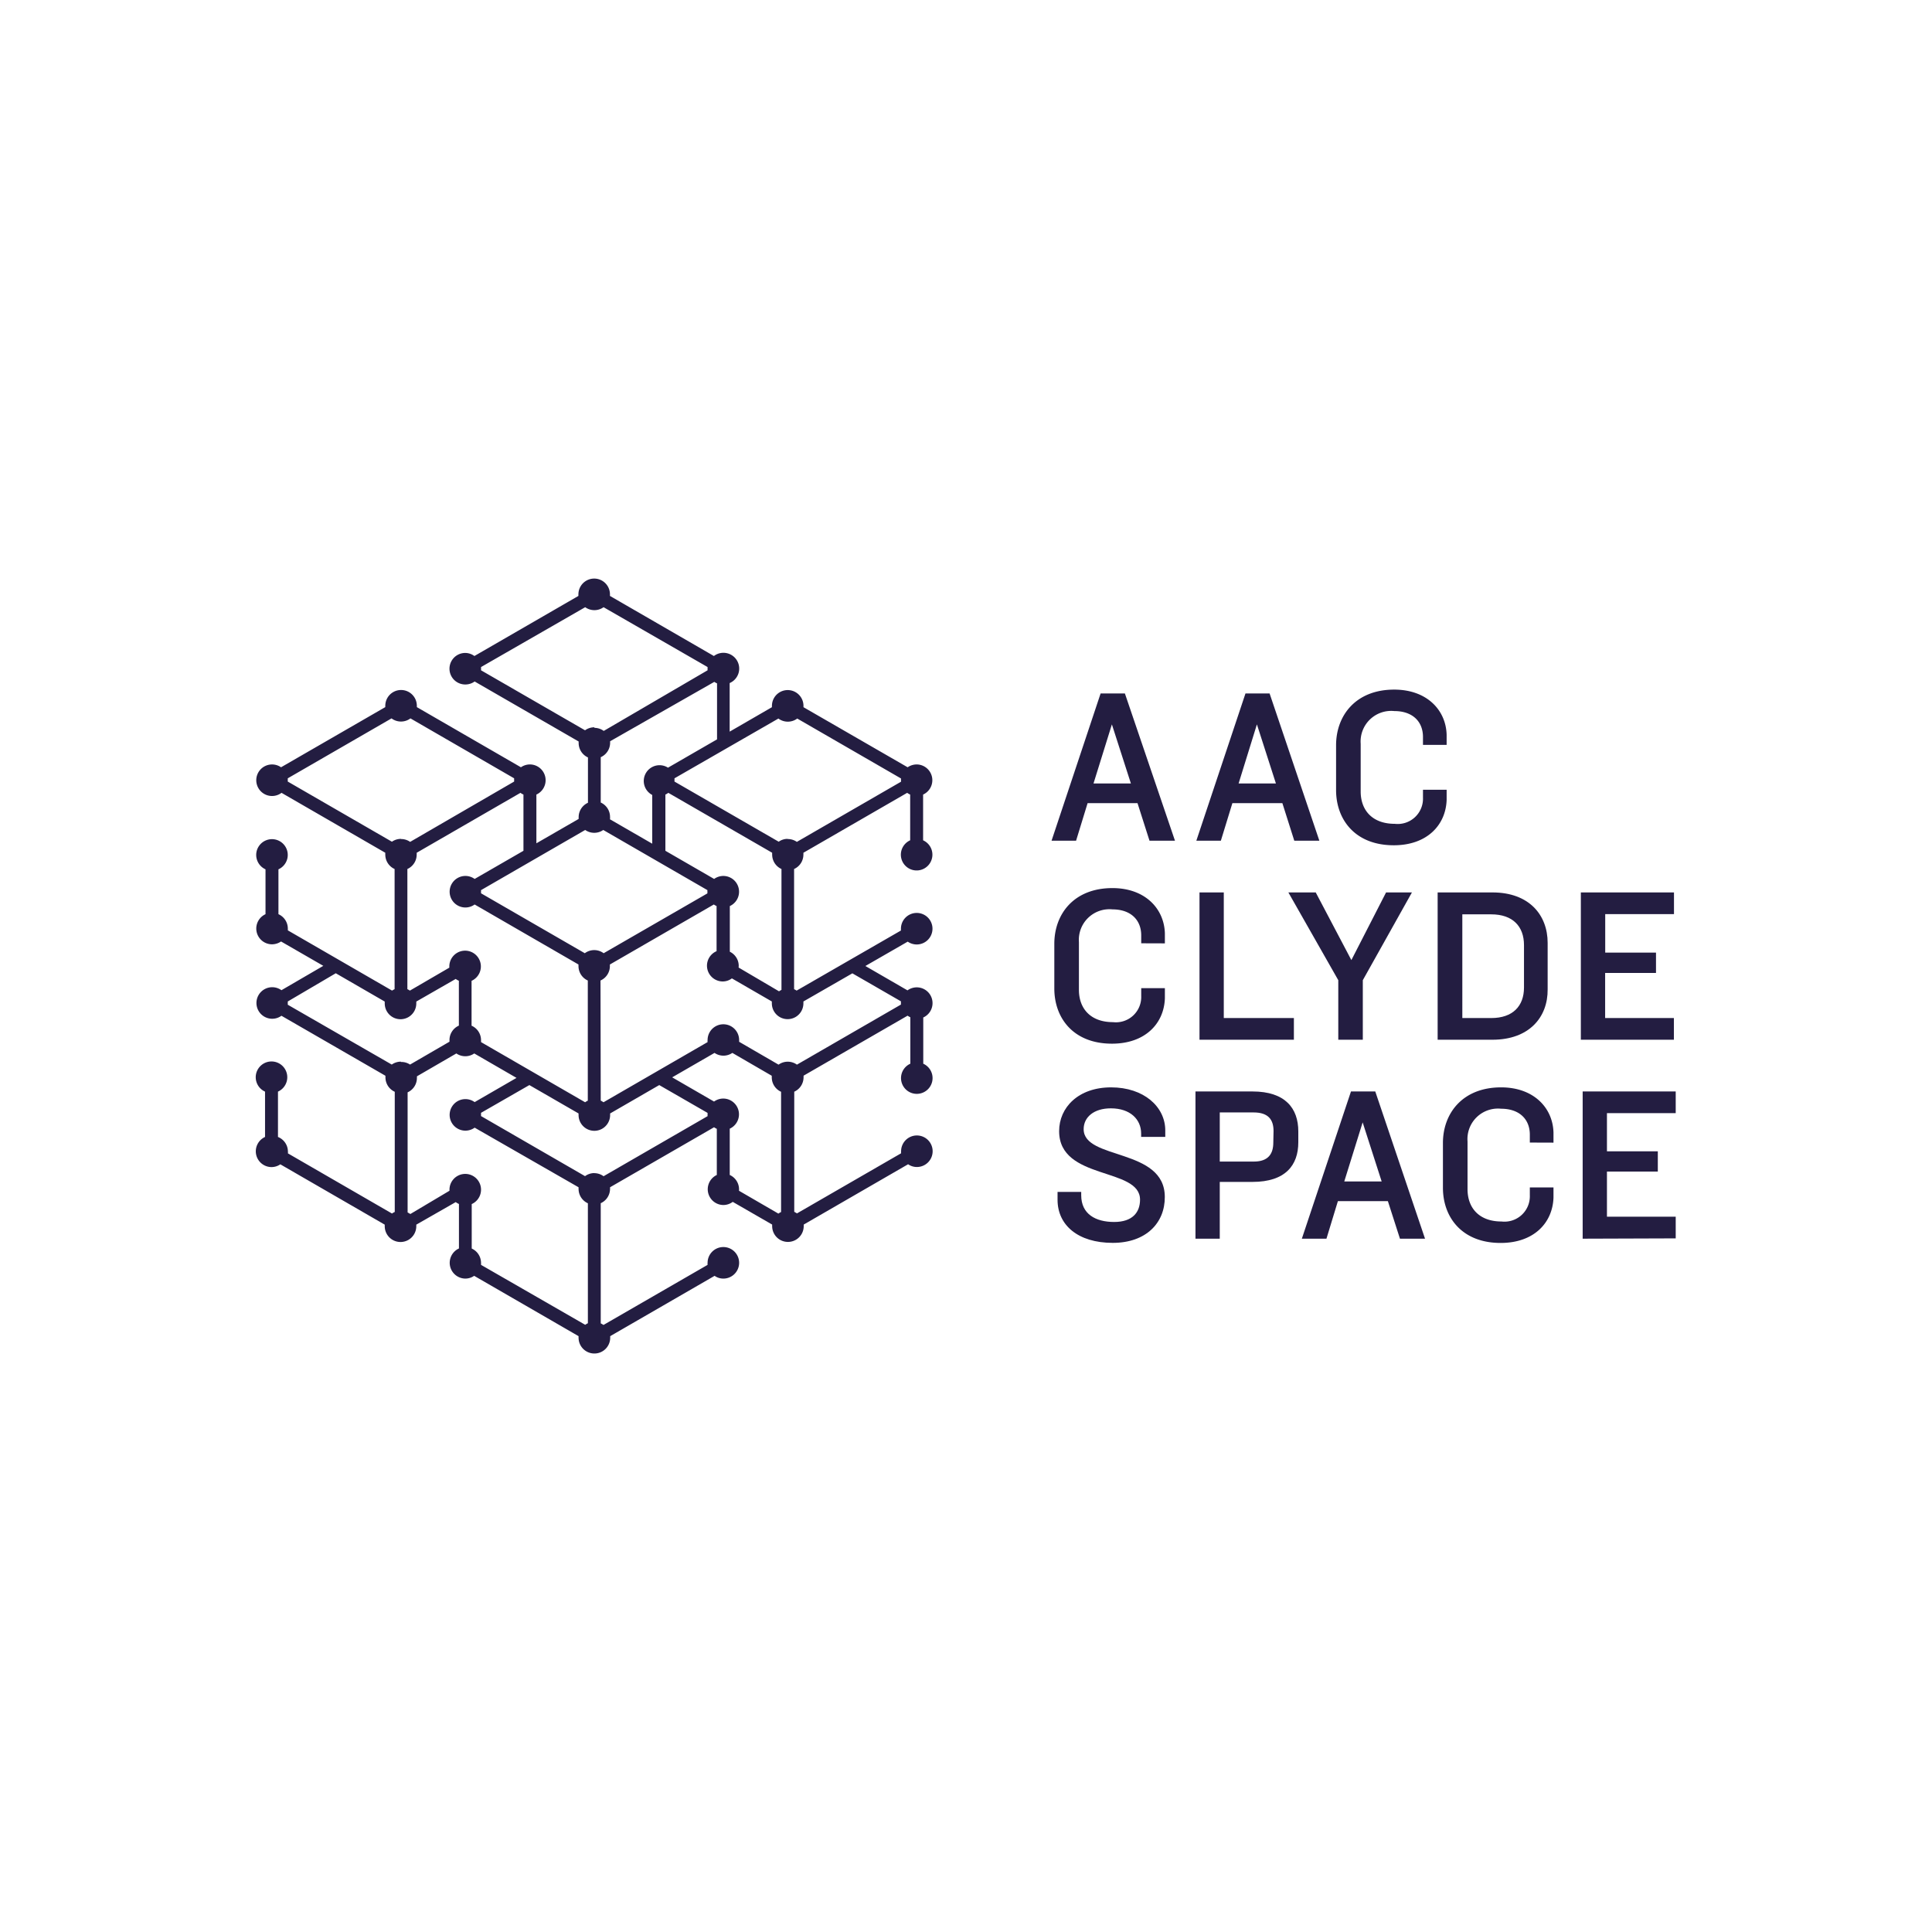
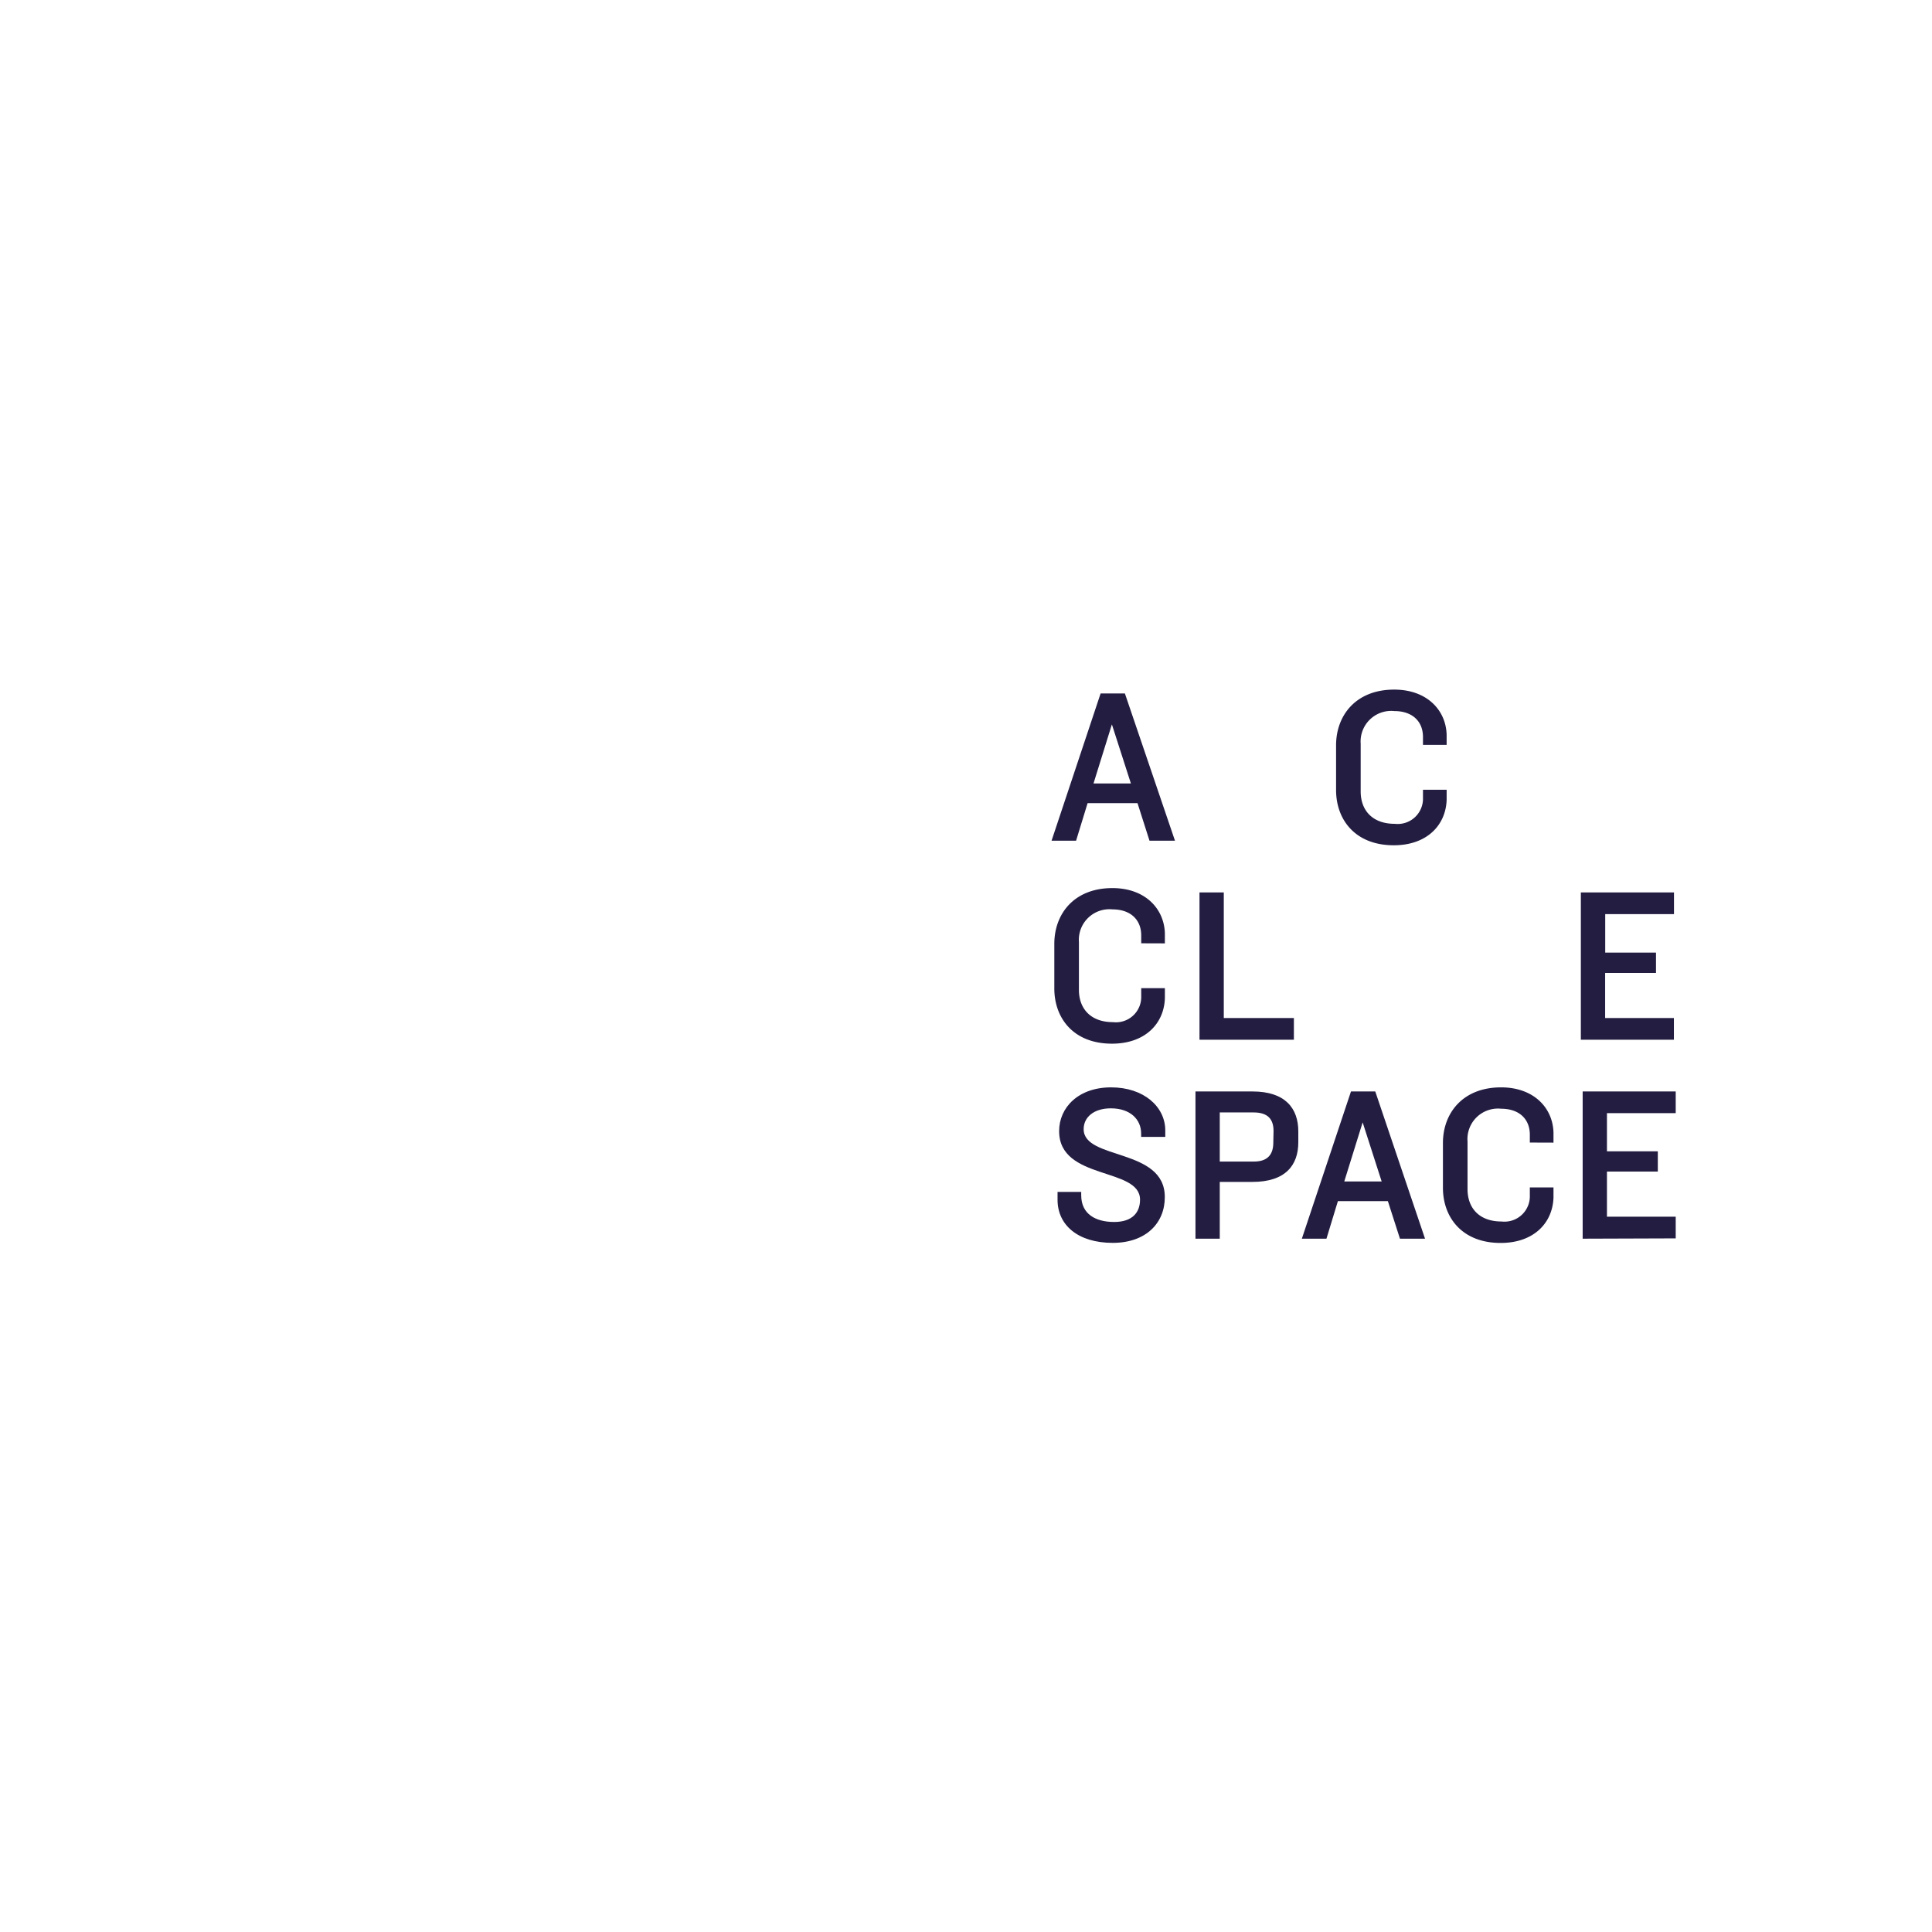
<svg xmlns="http://www.w3.org/2000/svg" id="Layer_1" data-name="Layer 1" width="245" height="245" viewBox="0 0 245 245">
  <title>AAC-Clyde-Space</title>
  <path d="M145.77,106.61l-1.52-4.76h-6.33l-1.46,4.76h-3.11l6.22-18.67h3.08L149,106.61ZM141,91.86l-2.33,7.49h4.74Z" fill="#231d41" />
-   <path d="M164.13,106.61l-1.51-4.76h-6.34l-1.46,4.76h-3.11l6.23-18.67H161l6.31,18.67Zm-4.74-14.75-2.32,7.49h4.73Z" fill="#231d41" />
  <path d="M180.45,94.46s0-.84,0-1c0-2-1.36-3.29-3.64-3.29a3.88,3.88,0,0,0-4.26,4.15v6.05c0,2.36,1.46,4.1,4.32,4.1a3.21,3.21,0,0,0,3.58-3.32c0-.26,0-1,0-1h3s0,.36,0,1.29c-.11,3.2-2.5,5.75-6.7,5.75-4.91,0-7.32-3.26-7.32-7V94.51c0-3.78,2.5-7.06,7.37-7.06,4.13,0,6.56,2.58,6.65,5.72,0,1.07,0,1.29,0,1.29Z" fill="#231d41" />
  <path d="M194,144.89s0-.84,0-1c0-2-1.37-3.29-3.64-3.29a3.87,3.87,0,0,0-4.26,4.15v6.05c0,2.36,1.45,4.1,4.31,4.1a3.22,3.22,0,0,0,3.59-3.32l0-1h3s0,.37,0,1.29c-.11,3.21-2.49,5.75-6.7,5.75-4.9,0-7.32-3.25-7.32-7v-5.67c0-3.78,2.5-7.06,7.38-7.06,4.12,0,6.55,2.58,6.64,5.72,0,1.07,0,1.29,0,1.29Z" fill="#231d41" />
  <path d="M144.72,119.62s0-.84,0-1c0-2-1.37-3.3-3.64-3.3a3.88,3.88,0,0,0-4.26,4.15v6.06c0,2.35,1.46,4.09,4.32,4.09a3.21,3.21,0,0,0,3.58-3.31l0-1h3s0,.37,0,1.29c-.11,3.2-2.5,5.75-6.71,5.75-4.9,0-7.31-3.25-7.31-7v-5.66c0-3.79,2.49-7.07,7.37-7.07,4.12,0,6.55,2.58,6.65,5.72,0,1.08,0,1.29,0,1.29Z" fill="#231d41" />
  <path d="M152.11,131.85V113.17h3.08V129.1h8.89v2.75Z" fill="#231d41" />
-   <path d="M172.82,124.3v7.55h-3.11V124.3l-6.33-11.13h3.47l4.52,8.58,4.4-8.58h3.28Z" fill="#231d41" />
-   <path d="M189.26,131.85h-6.95V113.17h6.95c4.65,0,7,2.86,7,6.4v5.88C196.3,129,193.91,131.85,189.26,131.85Zm4-12c0-2.38-1.43-3.9-4.15-3.9h-3.67V129.1h3.67c2.72,0,4.15-1.51,4.15-3.87Z" fill="#231d41" />
  <path d="M200.47,131.85V113.17h11.81v2.75h-8.72v4.88H210v2.58h-6.45v5.72h8.72v2.75Z" fill="#231d41" />
  <path d="M141.11,157.61c-4.43,0-7-2.27-7-5.46v-1h3v.42c0,2.41,1.85,3.39,4.18,3.39s3.28-1.23,3.28-2.83c0-4.15-10.26-2.41-10.26-8.69,0-3,2.44-5.55,6.59-5.55s6.87,2.46,6.87,5.46v.82h-3.06v-.42c0-1.8-1.38-3.2-3.84-3.2-2.16,0-3.45,1.12-3.45,2.64,0,3.95,10.29,2.35,10.29,8.6C147.73,155.06,145.35,157.61,141.11,157.61Z" fill="#231d41" />
  <path d="M158.83,149.88h-4.15v7.2H151.6V138.41h7.23c4.15,0,5.81,2.13,5.81,5.07v1.38C164.64,147.77,163,149.88,158.83,149.88Zm2.67-6.45c0-1.43-.65-2.36-2.53-2.36h-4.29v6.23H159c1.85,0,2.47-1,2.47-2.41Z" fill="#231d41" />
  <path d="M177.53,157.08,176,152.32h-6.34l-1.45,4.76h-3.12l6.23-18.67h3.08l6.31,18.67Zm-4.73-14.75-2.33,7.49h4.74Z" fill="#231d41" />
  <path d="M200.7,157.08V138.41h11.8v2.75h-8.72V146h6.45v2.57h-6.45v5.72h8.72v2.75Z" fill="#231d41" />
-   <path d="M115.69,135.06a1.73,1.73,0,1,0,1.1,0v-6.24a1.72,1.72,0,0,0-.55-3.36,1.7,1.7,0,0,0-1.14.44l-5.91-3.41,5.93-3.43a1.7,1.7,0,0,0,1.12.42,1.73,1.73,0,1,0-1.73-1.73,2.21,2.21,0,0,0,0,.37L107.82,122,101,125.94a1.78,1.78,0,0,0-.57-.32V110a1.73,1.73,0,0,0,1.18-1.63,2.33,2.33,0,0,0,0-.38l13.49-7.79a1.68,1.68,0,0,0,.62.36v6.18a1.73,1.73,0,1,0,1.1,0v-6.18a1.72,1.72,0,1,0-1.67-2.94l-13.53-7.81a1.73,1.73,0,1,0-3.43-.32,3.16,3.16,0,0,0,0,.32l-5.92,3.42V86.43a1.72,1.72,0,0,0-.55-3.36,1.7,1.7,0,0,0-1.14.44l-13.51-7.8a2.07,2.07,0,0,0,0-.35,1.73,1.73,0,1,0-3.46,0,2.09,2.09,0,0,0,0,.35l-13.51,7.8a1.73,1.73,0,1,0,0,2.58l13.51,7.8a2,2,0,0,0,0,.34,1.73,1.73,0,0,0,1.19,1.64V102a1.73,1.73,0,0,0-1.19,1.64,2.33,2.33,0,0,0,0,.37l-5.94,3.43v-6.85a1.72,1.72,0,0,0-.54-3.36,1.7,1.7,0,0,0-1.12.42L52.55,89.82a1.73,1.73,0,1,0-3.43-.32,1.66,1.66,0,0,0,0,.32L35.62,97.63a1.7,1.7,0,0,0-1.12-.42,1.73,1.73,0,1,0,1.17,3L49.16,108a2.33,2.33,0,0,0,0,.38A1.73,1.73,0,0,0,50.3,110v15.61a1.64,1.64,0,0,0-.56.32l-13.55-7.82a1.5,1.5,0,0,0,0-.37,1.73,1.73,0,0,0-1.18-1.63v-6.07a1.74,1.74,0,1,0-1.09,0v6.07a1.72,1.72,0,0,0,.54,3.36,1.7,1.7,0,0,0,1.12-.42l5.94,3.42-5.92,3.42a1.7,1.7,0,0,0-1.14-.44,1.73,1.73,0,0,0,0,3.46,1.7,1.7,0,0,0,1.14-.44l13.51,7.8a2,2,0,0,0,0,.35,1.73,1.73,0,0,0,1.18,1.63v15.61a1.82,1.82,0,0,0-.59.34L36.18,146.4a1.75,1.75,0,0,0,0-.4,1.73,1.73,0,0,0-1.18-1.63v-6.12a1.75,1.75,0,0,0,1.18-1.64A1.73,1.73,0,1,0,34,138.25v6.12a1.72,1.72,0,0,0,.54,3.36,1.76,1.76,0,0,0,1.1-.4l13.56,7.83a1.27,1.27,0,0,0,0,.34,1.73,1.73,0,1,0,3.46,0,2.07,2.07,0,0,0,0-.35l5.28-3.05a1.66,1.66,0,0,0,.65.39v6a1.73,1.73,0,0,0,.54,3.37,1.76,1.76,0,0,0,1.1-.4l13.56,7.82a2.09,2.09,0,0,0,0,.35,1.73,1.73,0,0,0,3.46,0,2.07,2.07,0,0,0,0-.35l13.56-7.82a1.71,1.71,0,0,0,1.09.4A1.75,1.75,0,1,0,90,160.54l-13.53,7.81a1.66,1.66,0,0,0-.59-.34V152.4a1.73,1.73,0,0,0,1.18-1.63,2,2,0,0,0,0-.35l13.51-7.8a1.66,1.66,0,0,0,.59.34v6.22a1.73,1.73,0,0,0,.55,3.37,1.7,1.7,0,0,0,1.16-.46l5.32,3.07a1.86,1.86,0,0,0,0,.34,1.73,1.73,0,1,0,3.46,0,2.07,2.07,0,0,0,0-.35l13.56-7.82a1.71,1.71,0,0,0,1.09.4,1.75,1.75,0,1,0-1.68-1.33L101,154.21a1.66,1.66,0,0,0-.59-.34V138.26a1.73,1.73,0,0,0,1.18-1.63,2,2,0,0,0,0-.35l13.51-7.8a1.66,1.66,0,0,0,.59.34ZM98.75,154.21l-5.33-3.08a1.55,1.55,0,0,0,0-.31,1.74,1.74,0,0,0-1.18-1.64V143a1.72,1.72,0,0,0-.55-3.36,1.7,1.7,0,0,0-1.14.44l-5.88-3.4,5.93-3.42a1.71,1.71,0,0,0,1.09.4,1.76,1.76,0,0,0,1.13-.43l5.35,3.09a1.34,1.34,0,0,0,0,.35,1.72,1.72,0,0,0,1.19,1.63v15.61A1.77,1.77,0,0,0,98.75,154.21ZM74.23,168.35,60.7,160.54a1.71,1.71,0,0,0-1.13-2v-6a1.72,1.72,0,1,0-2.27-1.63,2.45,2.45,0,0,0,0,.27L52,154.21a1.66,1.66,0,0,0-.59-.34V138.26a1.73,1.73,0,0,0,1.18-1.63,1.34,1.34,0,0,0,0-.35l5.36-3.09a1.71,1.71,0,0,0,1.12.43,1.76,1.76,0,0,0,1.1-.4l5.93,3.42L60.17,140a1.73,1.73,0,1,0,0,2.58l13.51,7.8a1.34,1.34,0,0,0,0,.35,1.72,1.72,0,0,0,1.19,1.63V168A1.62,1.62,0,0,0,74.23,168.35ZM75.37,149a1.72,1.72,0,0,0-1.14.44l-13.51-7.8a2.07,2.07,0,0,0,0-.35,2,2,0,0,0,0-.35l6.42-3.71,6.54,3.78a2,2,0,0,0,0,.34,1.73,1.73,0,0,0,3.46,0,1.87,1.87,0,0,0,0-.34l6.53-3.78L90,141a2,2,0,0,0,0,.35,2.07,2.07,0,0,0,0,.35l-13.51,7.8A1.7,1.7,0,0,0,75.37,149ZM60.72,112.73l13.53-7.81a1.67,1.67,0,0,0,2.24,0L90,112.73a2.06,2.06,0,0,0,0,.7l-13.48,7.78a1.75,1.75,0,0,0-1.17-.46,1.7,1.7,0,0,0-1.16.46l-13.49-7.78a2.06,2.06,0,0,0,0-.7Zm39.17-21.5a1.75,1.75,0,0,0,1.17-.46l13.49,7.79a2.33,2.33,0,0,0,0,.38,1.73,1.73,0,0,0,0,.32L101,107.07a1.69,1.69,0,0,0-2.23,0L85.24,99.25a1.55,1.55,0,0,0,0-.31,1.64,1.64,0,0,0,0-.38l13.5-7.79A1.7,1.7,0,0,0,99.89,91.23Zm-15.8,9.34a1.54,1.54,0,0,0,.62-.36L98.21,108a1.58,1.58,0,0,0,0,.38A1.72,1.72,0,0,0,99.35,110v15.61a1.68,1.68,0,0,0-.57.32l-5.42-3.12a1.27,1.27,0,0,0,0-.34,1.73,1.73,0,0,0-1.13-1.61v-6.16a1.72,1.72,0,0,0-.55-3.36,1.7,1.7,0,0,0-1.14.44l-6.49-3.74Zm15.8,34.33a1.72,1.72,0,0,0-1.14.44l-5.34-3.09a2.09,2.09,0,0,0,0-.36,1.73,1.73,0,1,0-3.41.4l-6.71,3.88-6.82,3.93a1.82,1.82,0,0,0-.59-.34V124.15a1.73,1.73,0,0,0,1.18-1.63h0v0a1.55,1.55,0,0,0,0-.31l13.51-7.8a1.66,1.66,0,0,0,.59.34v6.12a1.73,1.73,0,0,0,.5,3.38,1.71,1.71,0,0,0,1.15-.45l5.39,3.12a1.58,1.58,0,0,0,0,.38,1.73,1.73,0,0,0,3.46,0,1.53,1.53,0,0,0,0-.38l6.51-3.76,6.45,3.72a2,2,0,0,0,0,.35,2.07,2.07,0,0,0,0,.35L101,135.34A1.7,1.7,0,0,0,99.89,134.9ZM84.66,97.63a1.7,1.7,0,0,0-1.11-.42,1.72,1.72,0,0,0-.55,3.36v6.85L77.06,104a1.55,1.55,0,0,0,0-.37A1.73,1.73,0,0,0,75.92,102V95.87a1.73,1.73,0,0,0,1.18-1.64,2,2,0,0,0,0-.34l13.51-7.8a1.82,1.82,0,0,0,.59.34v7.44ZM60.72,84.45l13.51-7.8a1.72,1.72,0,0,0,1.14.44,1.7,1.7,0,0,0,1.14-.44L90,84.45a1.34,1.34,0,0,0,0,.35,1.27,1.27,0,0,0,0,.34l-13.52,7.8a1.7,1.7,0,0,0-1.14-.44,1.72,1.72,0,0,0-1.14.44l-13.51-7.8a1.86,1.86,0,0,0,0-.34A2,2,0,0,0,60.72,84.45Zm-.55,27.34a1.73,1.73,0,1,0,0,2.58l13.5,7.8a3,3,0,0,0,0,.31h0v0a1.72,1.72,0,0,0,1.19,1.63v15.61a1.64,1.64,0,0,0-.6.35l-6.82-3.94-6.71-3.88a1.75,1.75,0,0,0,0-.4,1.71,1.71,0,0,0-1.18-1.63v-6.07a1.71,1.71,0,0,0,1.19-1.63,1.73,1.73,0,0,0-3.46,0,1.36,1.36,0,0,0,0,.29L52,125.94a1.78,1.78,0,0,0-.57-.32V110a1.73,1.73,0,0,0,1.18-1.63,1.58,1.58,0,0,0,0-.38L66,100.21a1.68,1.68,0,0,0,.62.36v7.48Zm-24-13.23,13.49-7.79a1.72,1.72,0,0,0,2.34,0l13.49,7.79a1.58,1.58,0,0,0,0,.38,1.73,1.73,0,0,0,0,.32L52,107.07a1.7,1.7,0,0,0-2.24,0L36.2,99.25a1.55,1.55,0,0,0,0-.31A1.64,1.64,0,0,0,36.19,98.56Zm13,28.32a1.58,1.58,0,0,0-.05.38,1.73,1.73,0,0,0,3.46,0,2.22,2.22,0,0,0,0-.38l5.3-3.07a1.61,1.61,0,0,0,.64.38v6.07a1.72,1.72,0,0,0-1.19,1.63,2.09,2.09,0,0,0,0,.36L52,135.34a1.7,1.7,0,0,0-2.28,0l-13.51-7.8a2.07,2.07,0,0,0,0-.35,2,2,0,0,0,0-.35l6.45-3.73Z" fill="#231d41" />
-   <path d="M75.37,171.64a2,2,0,0,1-2-2,1.34,1.34,0,0,1,0-.2l-13.24-7.65a2,2,0,0,1-1.12.35,2,2,0,0,1-.81-3.82v-5.64a2.33,2.33,0,0,1-.41-.24l-5,2.86a1.34,1.34,0,0,1,0,.2,2,2,0,1,1-4,0,1.41,1.41,0,0,1,0-.2l-13.24-7.65a2,2,0,0,1-1.12.35,2,2,0,0,1-.82-3.82v-5.75a2,2,0,1,1,1.64,0v5.75A2,2,0,0,1,36.51,146a1.15,1.15,0,0,1,0,.26l13.2,7.63a1.75,1.75,0,0,1,.35-.2V138.45a2,2,0,0,1-1.18-1.82,1.48,1.48,0,0,1,0-.21l-13.19-7.61a2,2,0,0,1-1.17.38,2,2,0,0,1,0-4,2,2,0,0,1,1.17.38L41,122.48l-5.36-3.09a2.06,2.06,0,0,1-1.15.36,2,2,0,0,1-.82-3.82v-5.69a2,2,0,1,1,1.64,0v5.69a2,2,0,0,1,1.19,1.82,1.79,1.79,0,0,1,0,.23l13.22,7.64a2,2,0,0,1,.32-.18V110.2a2,2,0,0,1-1.18-1.82,1.93,1.93,0,0,1,0-.24l-13.16-7.6a2,2,0,1,1-.06-3.24l13.22-7.63a.91.91,0,0,1,0-.17,2,2,0,0,1,4,0,.91.91,0,0,1,0,.17L66.06,97.3a2,2,0,0,1,1.14-.36,2,2,0,0,1,.82,3.82v6.18l5.36-3.09a1.85,1.85,0,0,1,0-.23,2,2,0,0,1,1.18-1.82V96.05a2,2,0,0,1-1.18-1.82,1.41,1.41,0,0,1,0-.2L60.19,86.42A2,2,0,0,1,59,86.8a2,2,0,1,1,0-4,2,2,0,0,1,1.16.39l13.19-7.62a1.34,1.34,0,0,1,0-.2,2,2,0,0,1,4,0c0,.07,0,.13,0,.2l13.18,7.62a2,2,0,1,1,2,3.43v6.16l5.36-3.1a.91.91,0,0,1,0-.17,2,2,0,0,1,4,0c0,.06,0,.12,0,.17L115.1,97.3a2.05,2.05,0,0,1,1.14-.36,2,2,0,0,1,.82,3.82v5.8a2,2,0,0,1,1.18,1.82,2,2,0,1,1-2.82-1.82v-5.8a2.08,2.08,0,0,1-.38-.22l-13.16,7.6a1.93,1.93,0,0,1,0,.24,2,2,0,0,1-1.18,1.82v15.24a2,2,0,0,1,.32.18L114.25,118a1.77,1.77,0,0,1,0-.23,2,2,0,1,1,2,2,2,2,0,0,1-1.14-.36l-5.37,3.09,5.34,3.09a2,2,0,1,1,2,3.44v5.86a2,2,0,1,1-1.64,0V129a2.43,2.43,0,0,1-.35-.2l-13.19,7.61a1.48,1.48,0,0,1,0,.21,2,2,0,0,1-1.18,1.82v15.23l.35.2,13.2-7.62a1.18,1.18,0,0,1,0-.26,2,2,0,1,1,2,2,1.92,1.92,0,0,1-1.11-.35l-13.24,7.65c0,.07,0,.13,0,.2a2,2,0,1,1-4,0,1.34,1.34,0,0,1,0-.2l-5-2.88a2,2,0,0,1-1.19.4A2,2,0,0,1,90.9,149v-5.85a2.43,2.43,0,0,1-.35-.2l-13.19,7.61a1.48,1.48,0,0,1,0,.21,2,2,0,0,1-1.18,1.81v15.24a2.43,2.43,0,0,1,.35.2l13.2-7.62a1.18,1.18,0,0,1,0-.26,2,2,0,1,1,2,2,1.92,1.92,0,0,1-1.11-.35l-13.24,7.65c0,.07,0,.13,0,.2A2,2,0,0,1,75.37,171.64ZM60.09,161.13l13.89,8,0,.19a1.36,1.36,0,0,0,0,.29,1.46,1.46,0,1,0,2.91,0,1.36,1.36,0,0,0,0-.29l0-.19.17-.1,13.72-7.92.15.11a1.4,1.4,0,0,0,.92.34,1.46,1.46,0,1,0-1.46-1.45,1.55,1.55,0,0,0,0,.34l0,.2-13.87,8-.15-.13a1.32,1.32,0,0,0-.5-.29l-.18-.06v-16l.18-.06a1.45,1.45,0,0,0,1-1.37,1.53,1.53,0,0,0,0-.3l0-.19.17-.1,13.68-7.9.15.13a1.32,1.32,0,0,0,.5.29l.19.06v6.62l-.19.06a1.45,1.45,0,0,0,.46,2.83,1.44,1.44,0,0,0,1-.38l.15-.14L98.51,155l0,.19a1.36,1.36,0,0,0,0,.29,1.46,1.46,0,1,0,2.91,0,1.36,1.36,0,0,0,0-.29l0-.19,13.89-8,.15.12a1.45,1.45,0,1,0-.54-1.12,1.55,1.55,0,0,0,0,.34l0,.2-13.87,8-.15-.13a1.32,1.32,0,0,0-.5-.29l-.18-.06v-16l.18-.06a1.45,1.45,0,0,0,1-1.37,1.53,1.53,0,0,0,0-.3l0-.19,13.85-8,.15.13a1.32,1.32,0,0,0,.5.29l.19.07v6.63l-.19.06a1.45,1.45,0,0,0-1,1.37,1.46,1.46,0,0,0,2.92,0,1.45,1.45,0,0,0-1-1.37l-.19-.06v-6.63l.19-.07a1.45,1.45,0,0,0,1-1.37,1.47,1.47,0,0,0-1.46-1.46,1.44,1.44,0,0,0-1,.37l-.15.13-6.49-3.75,6.51-3.75.15.12a1.45,1.45,0,0,0,.94.36,1.46,1.46,0,1,0-1.46-1.46,1.15,1.15,0,0,0,0,.31l0,.2-13.88,8-.15-.13a1.42,1.42,0,0,0-.48-.27l-.18-.06v-16l.18-.07a1.45,1.45,0,0,0,1-1.37,1.27,1.27,0,0,0,0-.32l0-.19,13.84-8,.15.14a1.44,1.44,0,0,0,.52.31l.19.06v6.56l-.19.07a1.45,1.45,0,0,0-1,1.37,1.46,1.46,0,0,0,2.92,0,1.45,1.45,0,0,0-1-1.37l-.19-.07v-6.56l.19-.06a1.46,1.46,0,0,0-.46-2.84,1.45,1.45,0,0,0-.94.36l-.15.12-13.86-8,0-.19a1.24,1.24,0,0,0,0-.27,1.46,1.46,0,0,0-2.91,0,2.45,2.45,0,0,0,0,.27l0,.19L92,93.71V86.23l.19-.06a1.45,1.45,0,0,0,1-1.37,1.46,1.46,0,0,0-1.46-1.46,1.44,1.44,0,0,0-1,.37l-.15.13-.17-.1-13.68-7.9,0-.19a1.43,1.43,0,0,0,0-.29,1.46,1.46,0,1,0-2.91,0,1.36,1.36,0,0,0,0,.29l0,.19-13.85,8L60,83.71a1.45,1.45,0,1,0-1,2.54,1.46,1.46,0,0,0,1-.37l.14-.13,13.86,8,0,.19a1.5,1.5,0,0,0,0,.29,1.45,1.45,0,0,0,1,1.38l.19.06v6.51l-.19.06a1.46,1.46,0,0,0-1,1.38,1.76,1.76,0,0,0,0,.31l0,.19-6.52,3.77v-7.51l.19-.07a1.45,1.45,0,0,0-.46-2.83,1.43,1.43,0,0,0-.94.36l-.15.12L52.24,90l0-.19a1.24,1.24,0,0,0,0-.27,1.46,1.46,0,0,0-2.92,0,1.24,1.24,0,0,0,0,.27l0,.19L35.59,98l-.15-.12a1.45,1.45,0,1,0-.94,2.56,1.49,1.49,0,0,0,1-.39l.14-.14.18.1,13.67,7.89,0,.2a1.87,1.87,0,0,0,0,.32,1.45,1.45,0,0,0,1,1.37l.19.07v16l-.19.06a1.52,1.52,0,0,0-.48.27l-.14.13-13.89-8,0-.2a1.15,1.15,0,0,0,0-.31,1.45,1.45,0,0,0-1-1.37l-.18-.07v-6.46l.18-.06a1.45,1.45,0,1,0-.92,0l.19.06v6.46l-.19.07a1.45,1.45,0,0,0,.46,2.83,1.48,1.48,0,0,0,1-.36l.14-.13,6.51,3.76-6.49,3.75-.15-.13a1.44,1.44,0,0,0-1-.37,1.46,1.46,0,1,0,1,2.54l.15-.13.17.1,13.68,7.9,0,.19a1.53,1.53,0,0,0,0,.3,1.45,1.45,0,0,0,1,1.37l.19.06v16l-.19.06a1.32,1.32,0,0,0-.5.29l-.15.13-13.87-8,0-.2A1.55,1.55,0,0,0,36,146a1.47,1.47,0,0,0-1-1.38l-.18-.06v-6.51L35,138a1.45,1.45,0,1,0-.92,0l.19.06v6.51l-.19.06a1.46,1.46,0,0,0,.46,2.84,1.43,1.43,0,0,0,.92-.34l.15-.12,13.89,8,0,.19a1.43,1.43,0,0,0,0,.29,1.46,1.46,0,1,0,2.92,0,1.43,1.43,0,0,0,0-.29l0-.19,5.63-3.26.15.15a1.5,1.5,0,0,0,.55.32l.18.06v6.41l-.18.06a1.45,1.45,0,0,0,.45,2.83,1.36,1.36,0,0,0,.92-.34Zm14.17,7.56-13.87-8,0-.2a1.48,1.48,0,0,0,0-.34,1.46,1.46,0,0,0-1-1.38l-.19-.06v-6.41l.19-.06a1.45,1.45,0,1,0-1.92-1.37,1.79,1.79,0,0,0,0,.23l0,.19L52,154.55l-.15-.13a1.32,1.32,0,0,0-.5-.29l-.19-.06v-16l.19-.06a1.45,1.45,0,0,0,1-1.37,1.53,1.53,0,0,0,0-.3l0-.19,5.69-3.28.14.12A1.45,1.45,0,0,0,60,133l.14-.12,6.5,3.75-6.46,3.73-.14-.13a1.47,1.47,0,0,0-1-.37,1.46,1.46,0,1,0,1,2.54l.15-.13,13.85,8,0,.19a1.53,1.53,0,0,0,0,.3,1.46,1.46,0,0,0,1,1.37l.19.06v16l-.19.07a1.49,1.49,0,0,0-.5.29ZM61,160.4,74.21,168a2.77,2.77,0,0,1,.34-.2V152.59a2,2,0,0,1-1.18-1.82,1.48,1.48,0,0,1,0-.21L60.19,143a2,2,0,0,1-1.17.38,2,2,0,0,1,0-4,2,2,0,0,1,1.17.38l5.31-3.07-5.36-3.1a2,2,0,0,1-2.27,0l-5,2.9a1.48,1.48,0,0,1,0,.21,2,2,0,0,1-1.18,1.82v15.23l.35.2L57,151s0-.09,0-.13a2,2,0,1,1,2.82,1.82v5.64A2,2,0,0,1,61,160.14,2.46,2.46,0,0,1,61,160.4Zm37.78-5.85-5.68-3.28,0-.19a1.09,1.09,0,0,0,0-.26,1.46,1.46,0,0,0-1-1.38l-.19-.06v-6.62l.19-.06a1.45,1.45,0,0,0-.46-2.83,1.44,1.44,0,0,0-1,.37l-.15.13-6.46-3.73,6.5-3.75.15.12a1.44,1.44,0,0,0,1.87,0l.14-.12,5.69,3.28,0,.19a1.53,1.53,0,0,0,0,.3,1.45,1.45,0,0,0,1,1.37l.19.06v16l-.19.06a1.49,1.49,0,0,0-.5.29ZM93.71,151l5,2.9a1.68,1.68,0,0,1,.34-.2V138.45a2,2,0,0,1-1.18-1.82,1.48,1.48,0,0,1,0-.21l-5-2.9a2,2,0,0,1-2.26,0l-5.37,3.1,5.31,3.07a2,2,0,0,1,1.17-.38,2,2,0,0,1,.82,3.82V149a2,2,0,0,1,1.18,1.82A1,1,0,0,1,93.71,151Zm-19.45-1.18-.17-.1-13.68-7.9,0-.19a1.43,1.43,0,0,0,0-.29,1.36,1.36,0,0,0,0-.29l0-.2L67.14,137,74,140.91l0,.19a1.43,1.43,0,0,0,0,.29,1.46,1.46,0,1,0,2.91,0,1.5,1.5,0,0,0,0-.29l0-.19L83.6,137l6.73,3.88,0,.19a1.53,1.53,0,0,0,0,.3,1.36,1.36,0,0,0,0,.29l0,.19-.17.1-13.68,7.9-.15-.13a1.46,1.46,0,0,0-1.92,0Zm1.11-1.05a2,2,0,0,1,1.17.39l13.19-7.62a1.34,1.34,0,0,1,0-.2,1.48,1.48,0,0,1,0-.21l-6.13-3.53-6.23,3.6c0,.07,0,.14,0,.2a2,2,0,1,1-4,0,1.41,1.41,0,0,1,0-.2l-6.24-3.6L61,141.12c0,.07,0,.14,0,.21s0,.13,0,.2l13.19,7.62A2,2,0,0,1,75.37,148.76Zm-1.11-8.32-13.87-8,0-.2a1.48,1.48,0,0,0,0-.34,1.45,1.45,0,0,0-1-1.37l-.18-.07V124l.18-.06a1.45,1.45,0,1,0-1.91-1.38,1.66,1.66,0,0,0,0,.24l0,.19-5.69,3.29-.15-.13a1.42,1.42,0,0,0-.48-.27l-.19-.06v-16l.19-.07a1.45,1.45,0,0,0,1-1.37,2,2,0,0,0,0-.32l0-.19,13.84-8,.15.14a1.36,1.36,0,0,0,.52.31l.18.06v7.82l-6.79,3.92L60,112a1.54,1.54,0,0,0-1-.37,1.46,1.46,0,1,0,1,2.55l.14-.13L74,122l0,.19a2.11,2.11,0,0,0,0,.26,1.45,1.45,0,0,0,1,1.41l.19.07v16l-.19.06a1.49,1.49,0,0,0-.5.29ZM61,132.15l13.2,7.63a1.68,1.68,0,0,1,.34-.2V124.34a2,2,0,0,1-1.18-1.82,1.34,1.34,0,0,1,0-.21L60.19,114.7a2,2,0,0,1-1.17.38,2,2,0,1,1,0-4,2,2,0,0,1,1.17.38l6.19-3.57v-7.13a1.79,1.79,0,0,1-.38-.22l-13.16,7.6a1.93,1.93,0,0,1,0,.24,2,2,0,0,1-1.18,1.82v15.24a2,2,0,0,1,.32.18l5-2.91s0-.1,0-.15a2,2,0,1,1,2.82,1.82v5.69A2,2,0,0,1,61,131.89,2.28,2.28,0,0,1,61,132.15Zm15.47,8.29-.15-.13a1.32,1.32,0,0,0-.5-.29l-.18-.06V124l.18-.06a1.45,1.45,0,0,0,1-1.37v-.07a1,1,0,0,0,0-.23l0-.19,13.84-8,.15.13a1.44,1.44,0,0,0,.5.28l.19.07V121l-.2,0a1.46,1.46,0,0,0,.42,2.85,1.5,1.5,0,0,0,1-.38l.14-.13,5.74,3.31,0,.2a1.22,1.22,0,0,0,0,.32,1.46,1.46,0,0,0,2.91,0,1.17,1.17,0,0,0,0-.32l0-.2,6.82-3.94,6.76,3.9,0,.2a1.42,1.42,0,0,0,0,.58l0,.19-.17.1L101,135.67l-.15-.13a1.46,1.46,0,0,0-1.92,0l-.14.13-5.69-3.28,0-.2a1.54,1.54,0,0,0,0-.3,1.46,1.46,0,1,0-2.92,0,1.55,1.55,0,0,0,0,.34l0,.2Zm-.29-.87a2.5,2.5,0,0,1,.35.21l13.2-7.63a1.14,1.14,0,0,1,0-.26,2,2,0,0,1,4,0,1.62,1.62,0,0,1,0,.22l5,2.9a2,2,0,0,1,2.33,0l13.19-7.62a1.27,1.27,0,0,1,0-.2,1.48,1.48,0,0,1,0-.21l-6.16-3.55L101.88,127a1.94,1.94,0,0,1,0,.24,2,2,0,0,1-4,0,1.94,1.94,0,0,1,0-.24l-5.07-2.93a1.92,1.92,0,0,1-1.17.39,2,2,0,0,1-.77-3.84V114.9a2.43,2.43,0,0,1-.35-.2l-13.18,7.61c0,.06,0,.11,0,.17a2,2,0,0,1-1.19,1.86Zm-26.45-3.9-.17-.1-13.68-7.89,0-.2a1.36,1.36,0,0,0,0-.29,1.53,1.53,0,0,0,0-.3l0-.19,6.76-3.9,6.83,3.94,0,.2a1.87,1.87,0,0,0,0,.32,1.46,1.46,0,0,0,2.92,0,1.22,1.22,0,0,0,0-.32l0-.2,5.65-3.26.15.14a1.46,1.46,0,0,0,.54.32l.18.06v6.45l-.18.07a1.45,1.45,0,0,0-1,1.37,1.71,1.71,0,0,0,0,.31l0,.19L52,135.67l-.15-.13a1.46,1.46,0,0,0-1.92,0Zm1.11-1A2,2,0,0,1,52,135l5-2.9c0-.07,0-.15,0-.22a2,2,0,0,1,1.19-1.82v-5.69a1.74,1.74,0,0,1-.4-.23l-5,2.87a1.93,1.93,0,0,1,0,.24,2,2,0,0,1-4,0,1.93,1.93,0,0,1,0-.24l-6.21-3.59L36.49,127a1.49,1.49,0,0,1,0,.21,1.23,1.23,0,0,1,0,.2L49.68,135A2,2,0,0,1,50.85,134.63Zm48-8.35L93.06,123l0-.19a2.85,2.85,0,0,0,0-.29,1.47,1.47,0,0,0-1-1.36l-.18-.06v-6.54l.19-.07a1.45,1.45,0,0,0-.46-2.83,1.5,1.5,0,0,0-1,.37l-.15.13-6.79-3.92v-7.82l.19-.06a1.71,1.71,0,0,0,.52-.31l.14-.14,13.85,8,0,.2a1.82,1.82,0,0,0,0,.32,1.45,1.45,0,0,0,1,1.37l.19.07v16l-.19.06a1.47,1.47,0,0,0-.47.27Zm-5.15-3.61,5.1,3a1.92,1.92,0,0,1,.31-.18V110.2a2,2,0,0,1-1.18-1.82,1.94,1.94,0,0,1,0-.24l-13.17-7.6a1.72,1.72,0,0,1-.37.22v7.13l6.18,3.57a2,2,0,0,1,1.17-.38,2,2,0,0,1,.82,3.82v5.79a2,2,0,0,1,1.13,1.79A1.15,1.15,0,0,1,93.66,122.67ZM76.5,121.55l-.14-.14a1.48,1.48,0,0,0-2,0l-.15.14-.17-.1-13.66-7.88,0-.2a1.42,1.42,0,0,0,0-.58l0-.2.17-.09,13.7-7.91.15.12a1.44,1.44,0,0,0,1.89,0l.14-.12,13.87,8,0,.2a1.36,1.36,0,0,0,0,.29,1.53,1.53,0,0,0,0,.3l0,.19ZM61,113.28l13.16,7.6a2,2,0,0,1,2.39,0l13.16-7.59a1.48,1.48,0,0,1,0-.21,1.27,1.27,0,0,1,0-.2l-13.21-7.63a2,2,0,0,1-2.29,0L61,112.88c0,.06,0,.13,0,.2S61,113.22,61,113.28Zm22.25-5.39-6.52-3.77,0-.19a1.15,1.15,0,0,0,0-.31,1.45,1.45,0,0,0-1-1.38l-.18-.06V95.67l.18-.06a1.45,1.45,0,0,0,1-1.38,1.5,1.5,0,0,0,0-.29l0-.19.17-.1,13.68-7.9.15.13a1.32,1.32,0,0,0,.5.29l.19.06V94L84.63,98l-.15-.12a1.43,1.43,0,0,0-.93-.36,1.46,1.46,0,0,0-.46,2.84l.18.06Zm-5.91-4,5.37,3.1v-6.18a2,2,0,1,1,2-3.46l6.22-3.59v-7.1a2.37,2.37,0,0,1-.35-.19L77.37,94c0,.07,0,.14,0,.2a2,2,0,0,1-1.19,1.82v5.75a2,2,0,0,1,1.18,1.82A1.62,1.62,0,0,1,77.36,103.84ZM101,107.4l-.15-.12a1.43,1.43,0,0,0-1.88,0l-.14.12-13.87-8,0-.19a2.11,2.11,0,0,0,0-.26,1.27,1.27,0,0,0,0-.32l0-.19,13.84-8,.15.13a1.48,1.48,0,0,0,2,0l.14-.14.18.1,13.66,7.9,0,.19a1.27,1.27,0,0,0,0,.32,1.09,1.09,0,0,0,0,.26l0,.19Zm-1.09-1a2,2,0,0,1,1.14.36l13.21-7.63v-.17a1.93,1.93,0,0,1,0-.24l-13.16-7.6a2,2,0,0,1-2.39,0L85.53,98.7a2.12,2.12,0,0,1,0,.24,1,1,0,0,1,0,.17l13.22,7.63A1.9,1.9,0,0,1,99.89,106.38Zm-47.95,1-.15-.12a1.43,1.43,0,0,0-1.88,0l-.15.12-13.86-8,0-.19a1.09,1.09,0,0,0,0-.26,1.27,1.27,0,0,0,0-.32l0-.19,13.84-8,.15.13a1.47,1.47,0,0,0,2,0l.15-.14.17.1,13.67,7.9,0,.19a1.27,1.27,0,0,0,0,.32,1.24,1.24,0,0,0,0,.27l0,.19Zm-1.09-1a2,2,0,0,1,1.14.36L65.2,99.11s0-.11,0-.17a1.94,1.94,0,0,1,0-.24L52.05,91.1a2,2,0,0,1-2.4,0L36.49,98.7a1.94,1.94,0,0,1,0,.24c0,.06,0,.11,0,.17l13.21,7.63A2,2,0,0,1,50.85,106.38Zm23.42-13.1-.17-.1-13.69-7.9,0-.19a1.36,1.36,0,0,0,0-.29,1.53,1.53,0,0,0,0-.3l0-.19,13.86-8,.14.13a1.46,1.46,0,0,0,1.92,0l.15-.13.17.1,13.68,7.9,0,.19a1.53,1.53,0,0,0,0,.3,1.5,1.5,0,0,0,0,.29l0,.19-.17.1-13.68,7.9-.15-.13a1.46,1.46,0,0,0-1.92,0Zm1.1-1a2,2,0,0,1,1.17.39L89.73,85a1.41,1.41,0,0,1,0-.2,1.48,1.48,0,0,1,0-.21L76.54,77a2,2,0,0,1-2.33,0L61,84.59a1.48,1.48,0,0,1,0,.21,1.41,1.41,0,0,1,0,.2l13.19,7.61A2,2,0,0,1,75.37,92.23Z" fill="#231d41" />
</svg>